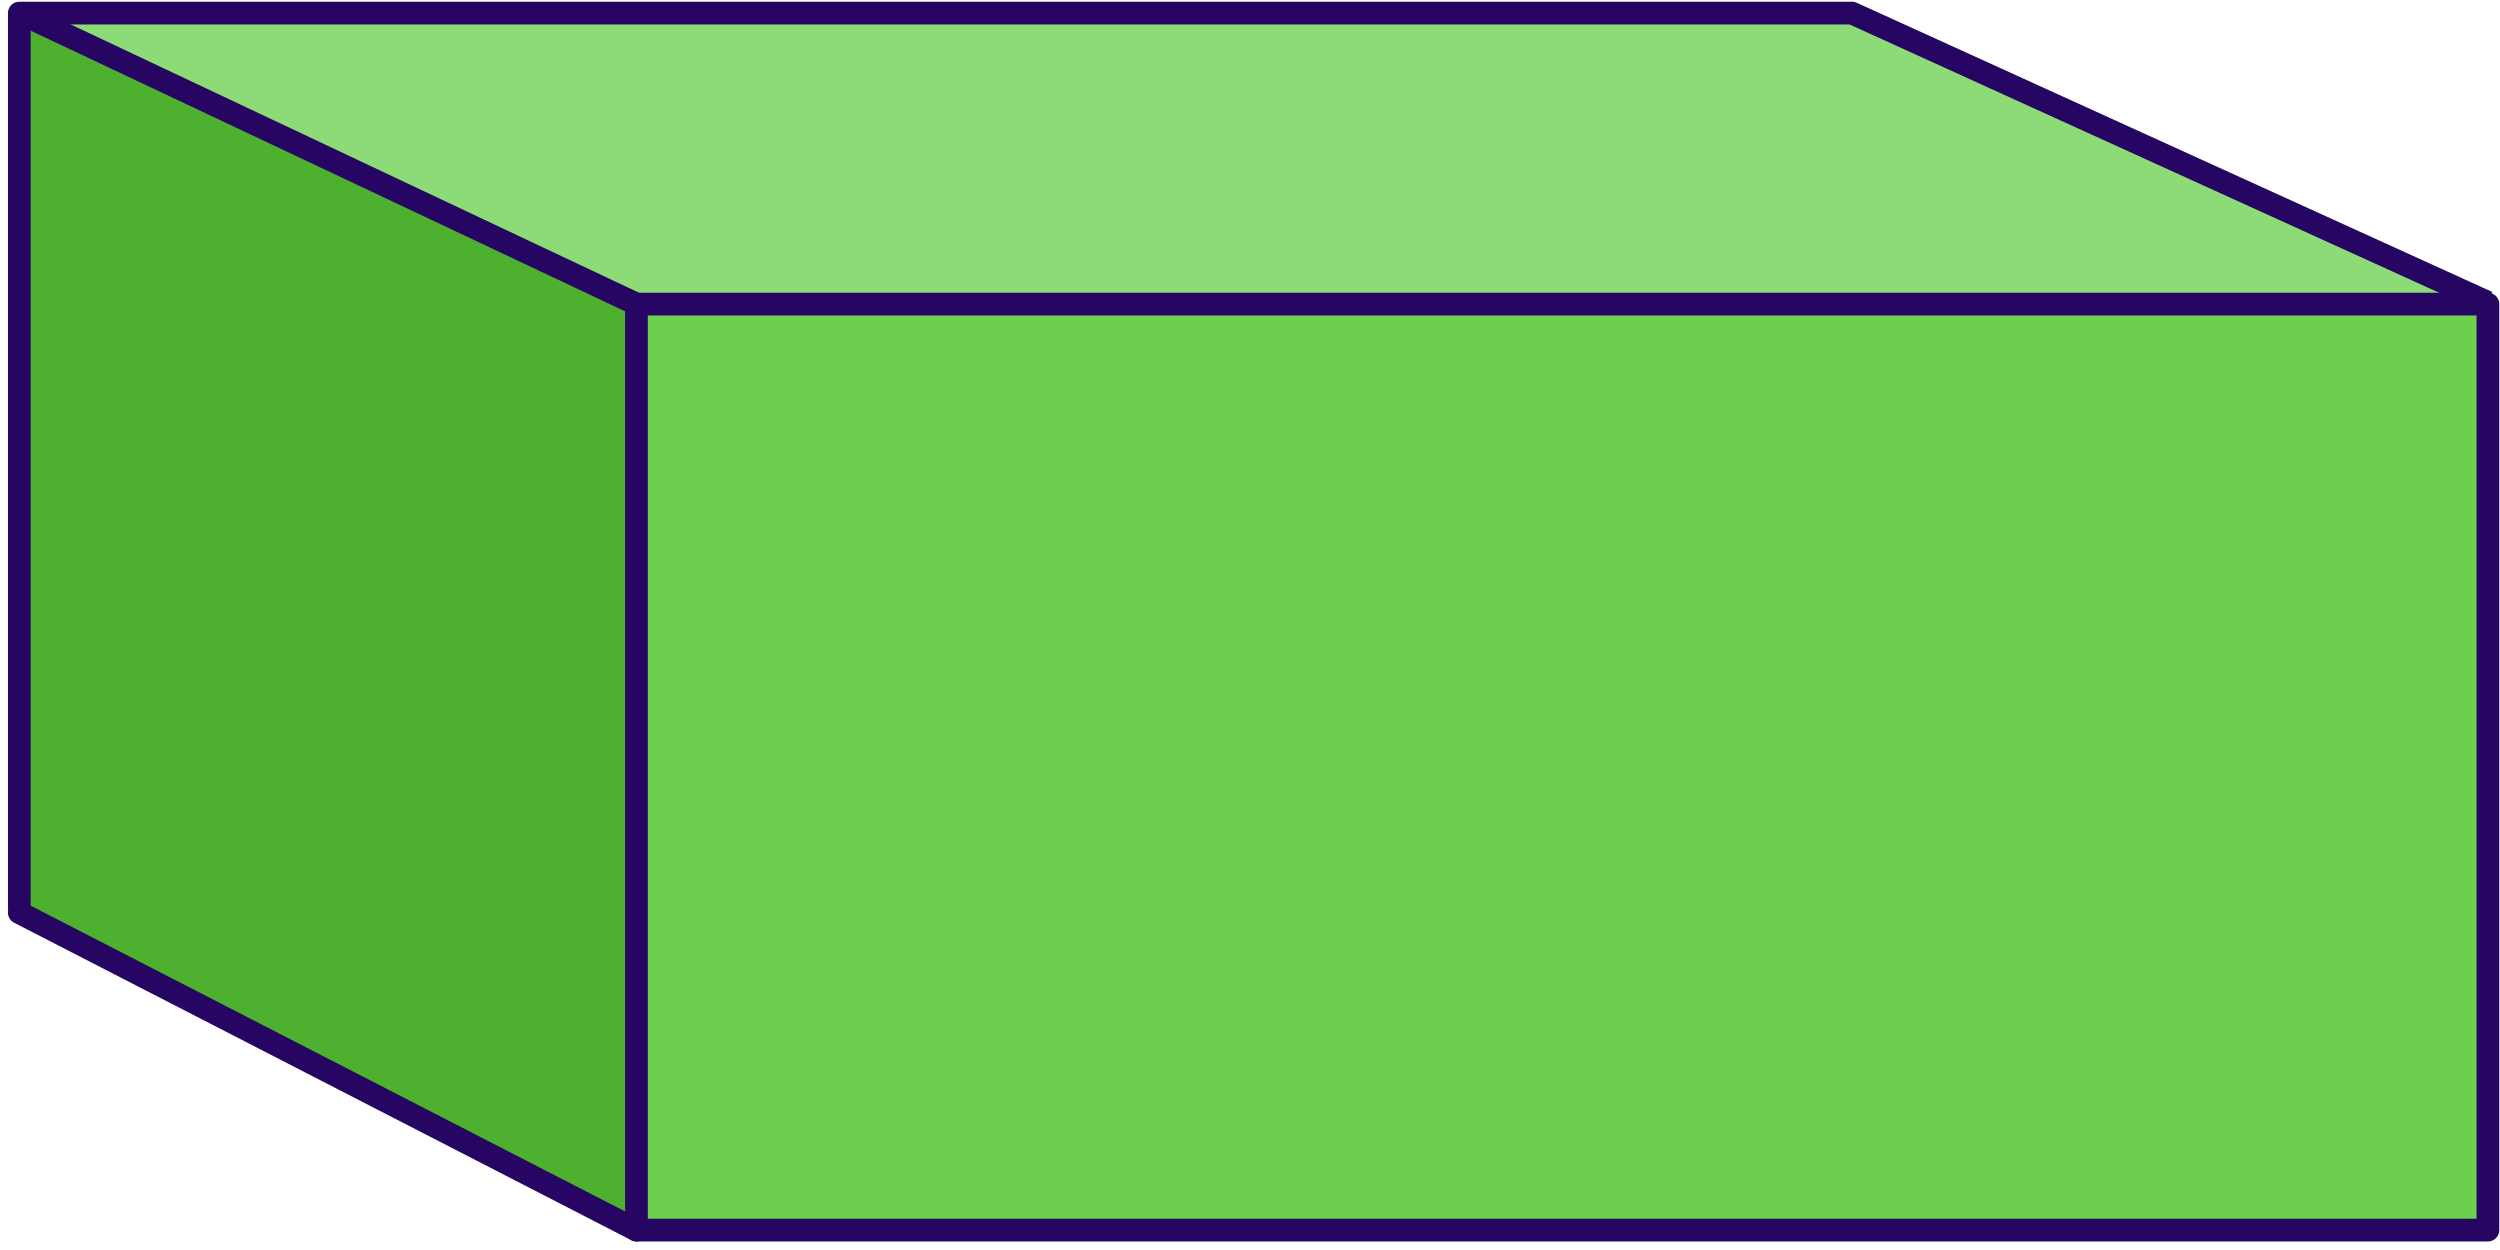
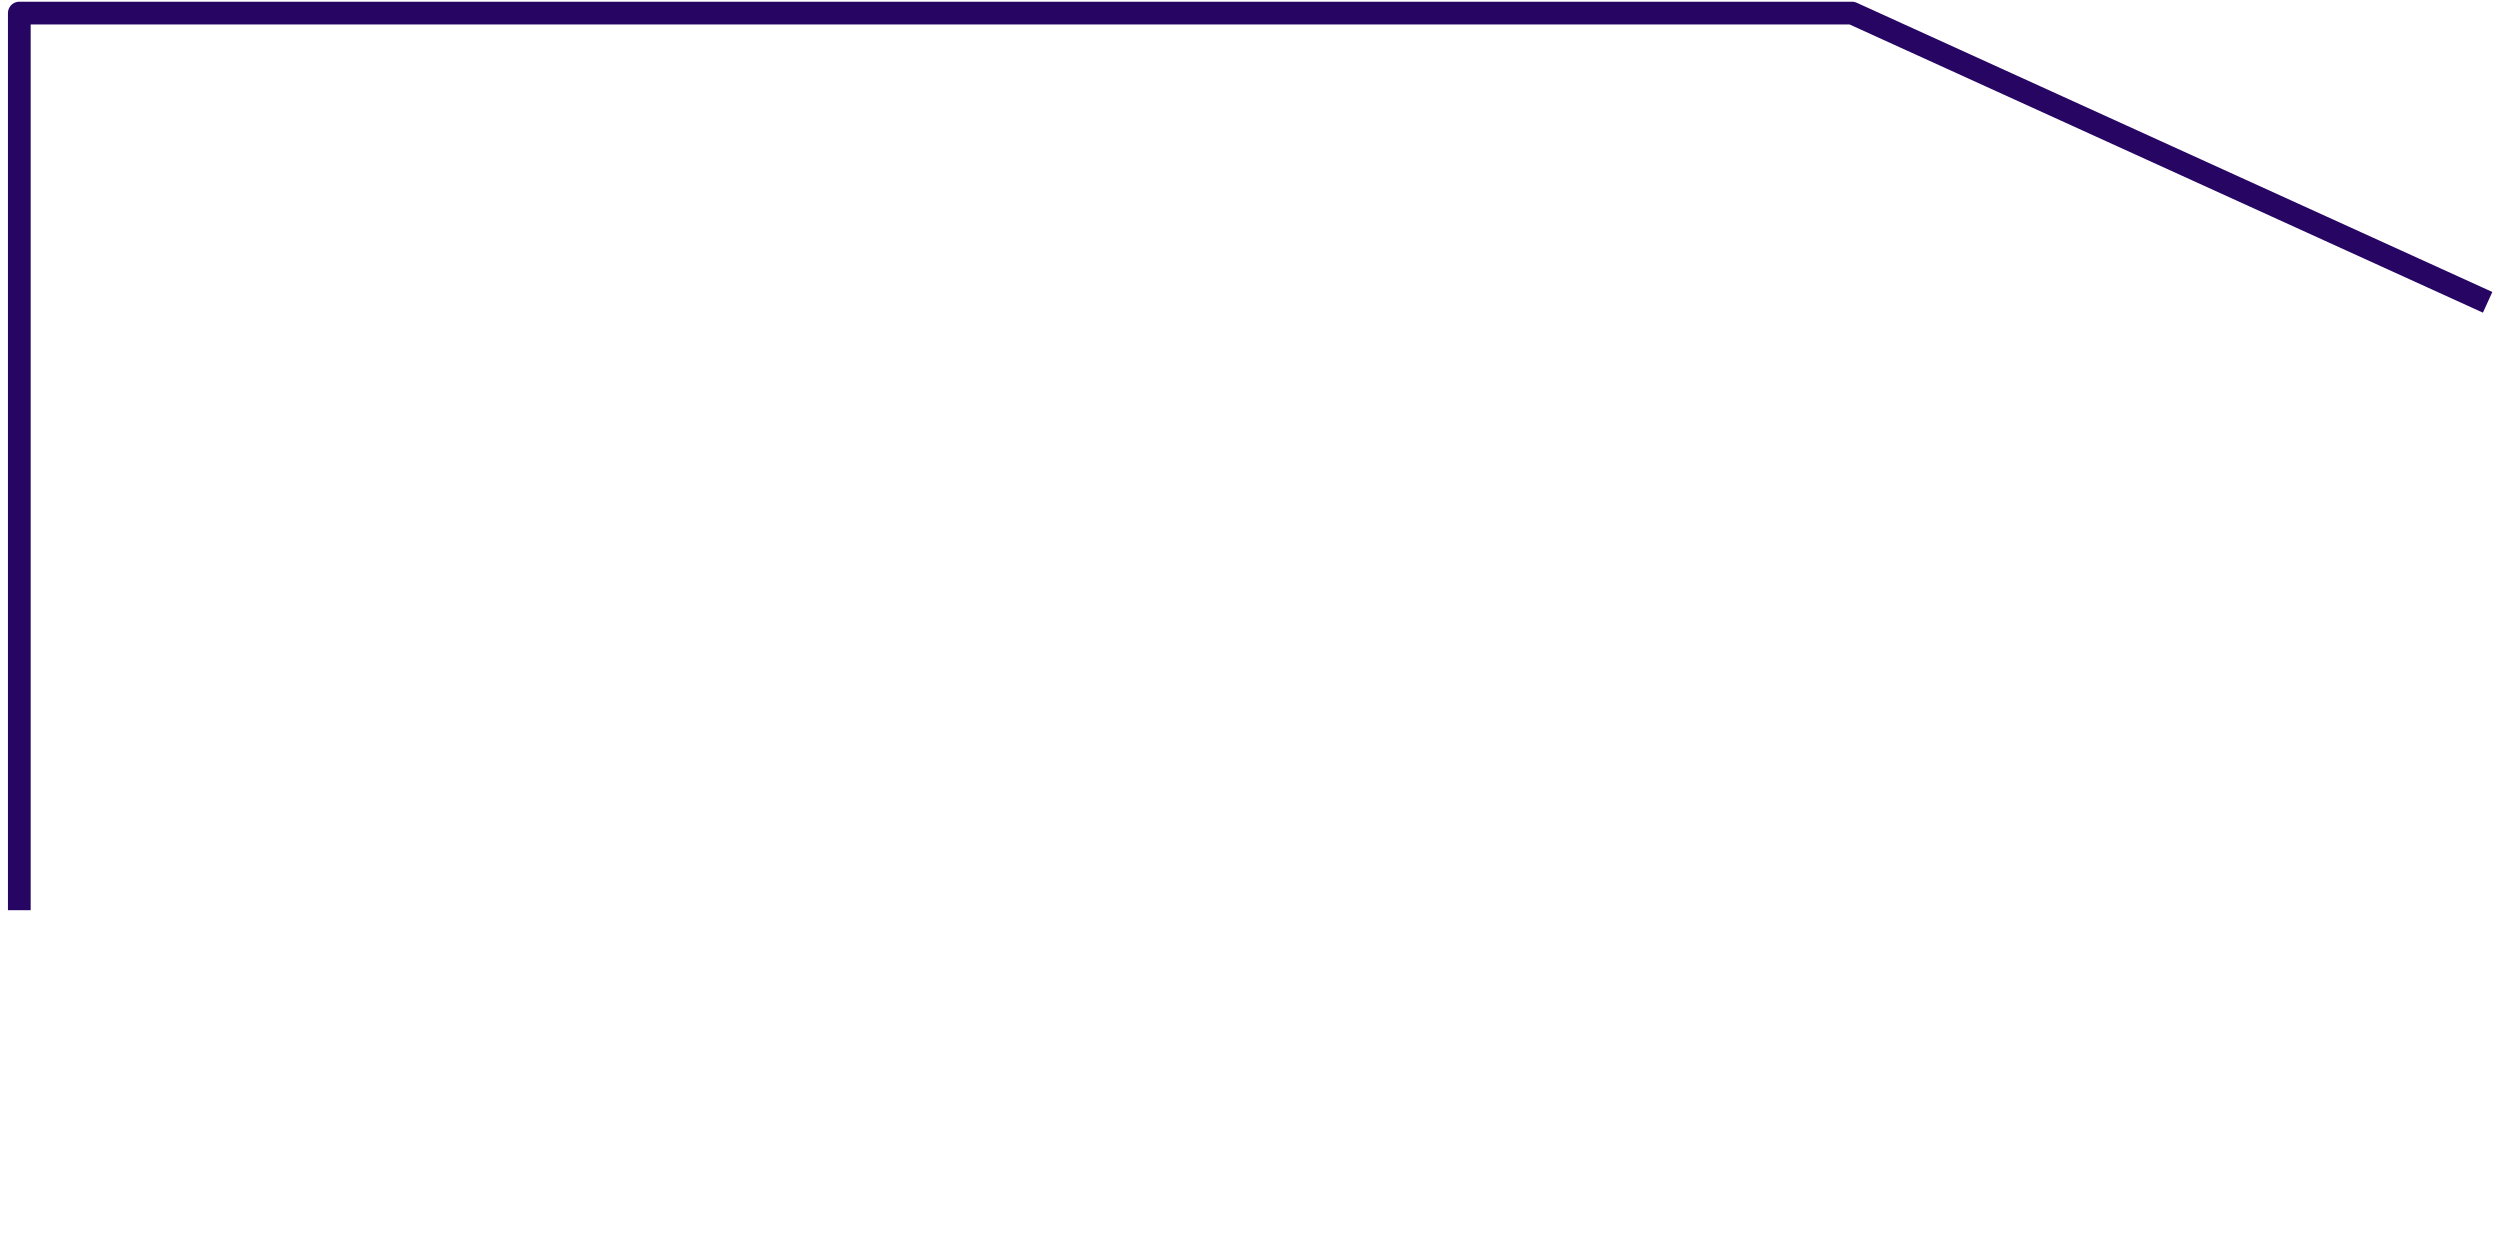
<svg xmlns="http://www.w3.org/2000/svg" width="220" height="110" viewBox="0 0 220 110" fill="none">
-   <path d="M4 1.572H163L219 27.238H55.5L4 1.572Z" fill="#8DDB76" />
-   <path d="M2.501 1.048L56.001 27.762V108.33L2.001 80.143L2.501 1.048Z" fill="#4DB12F" />
  <path d="M218.001 26.19L162.974 1.151H1.7V79.095" stroke="#260563" stroke-width="2" stroke-miterlimit="10" stroke-linecap="square" stroke-linejoin="round" />
-   <path d="M56.008 26.762L2.501 1.5" stroke="#260563" stroke-width="2" stroke-miterlimit="10" stroke-linecap="round" />
-   <path d="M56.009 108.248L1.7 80.31" stroke="#260563" stroke-width="2" stroke-miterlimit="10" stroke-linecap="round" />
-   <path d="M56.009 26.762H218.935V108.248H56.009V26.762Z" fill="#6CD04E" stroke="#260563" stroke-width="2" stroke-miterlimit="10" stroke-linecap="square" stroke-linejoin="round" />
</svg>